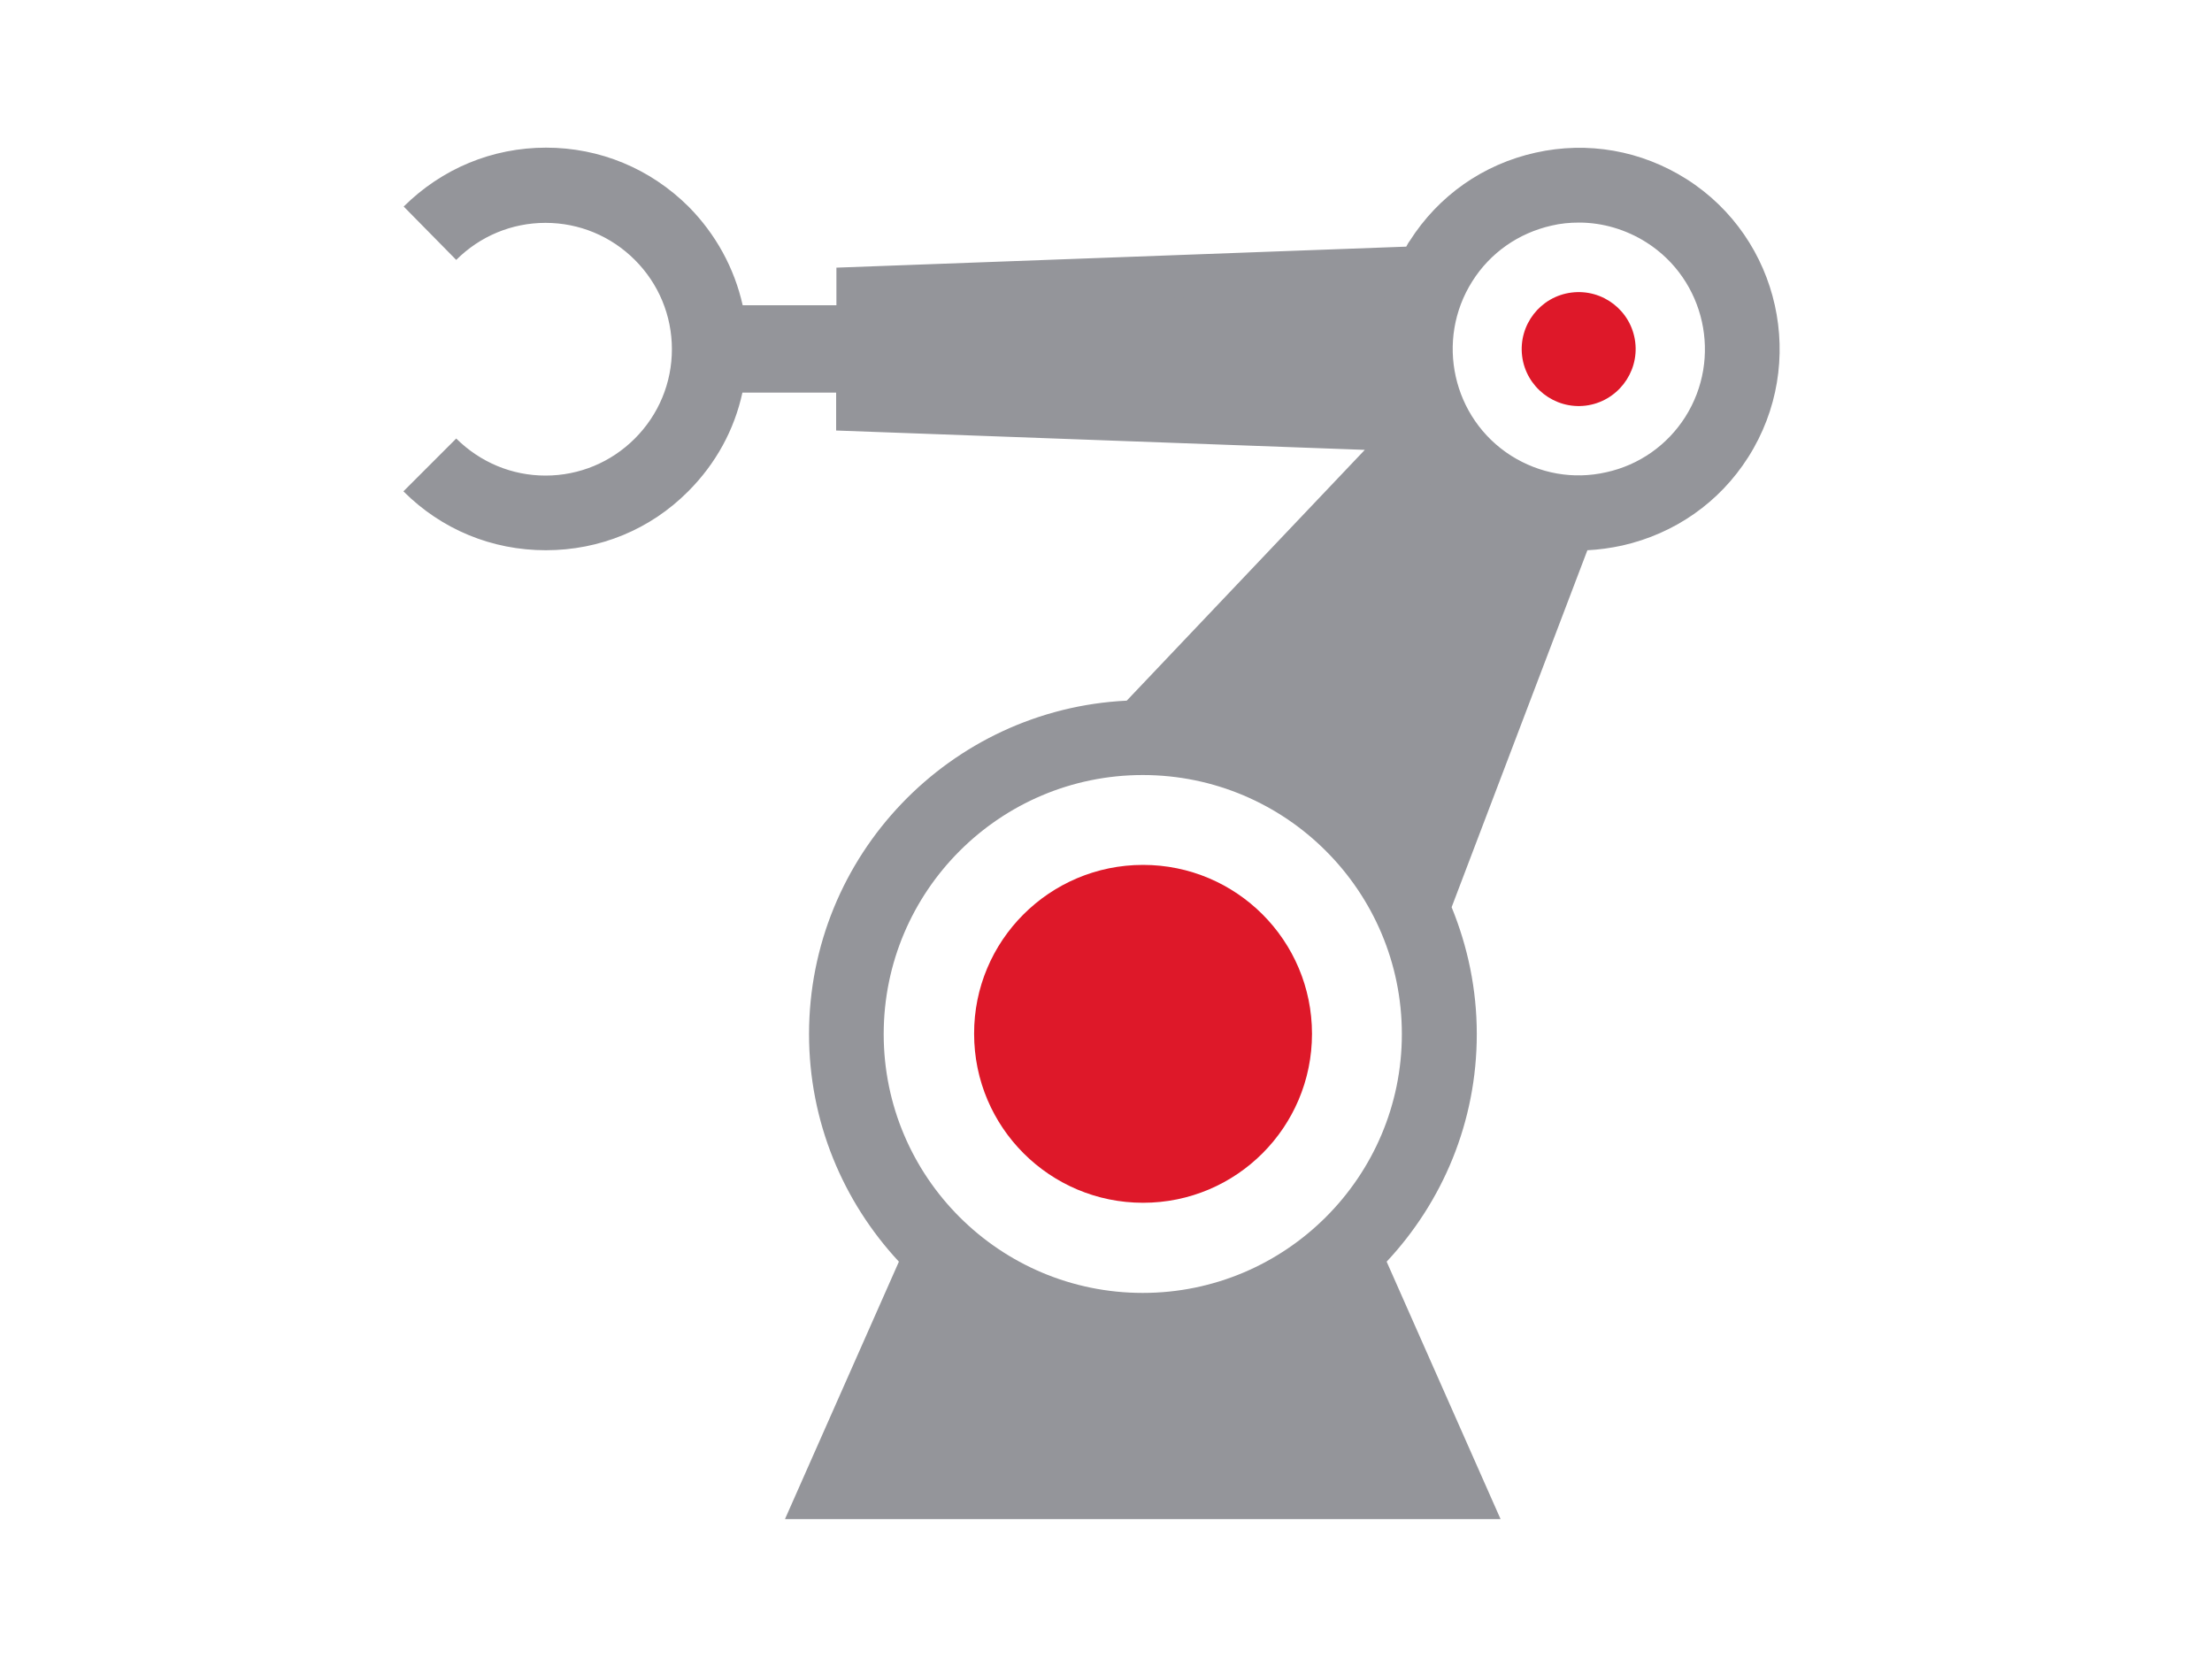
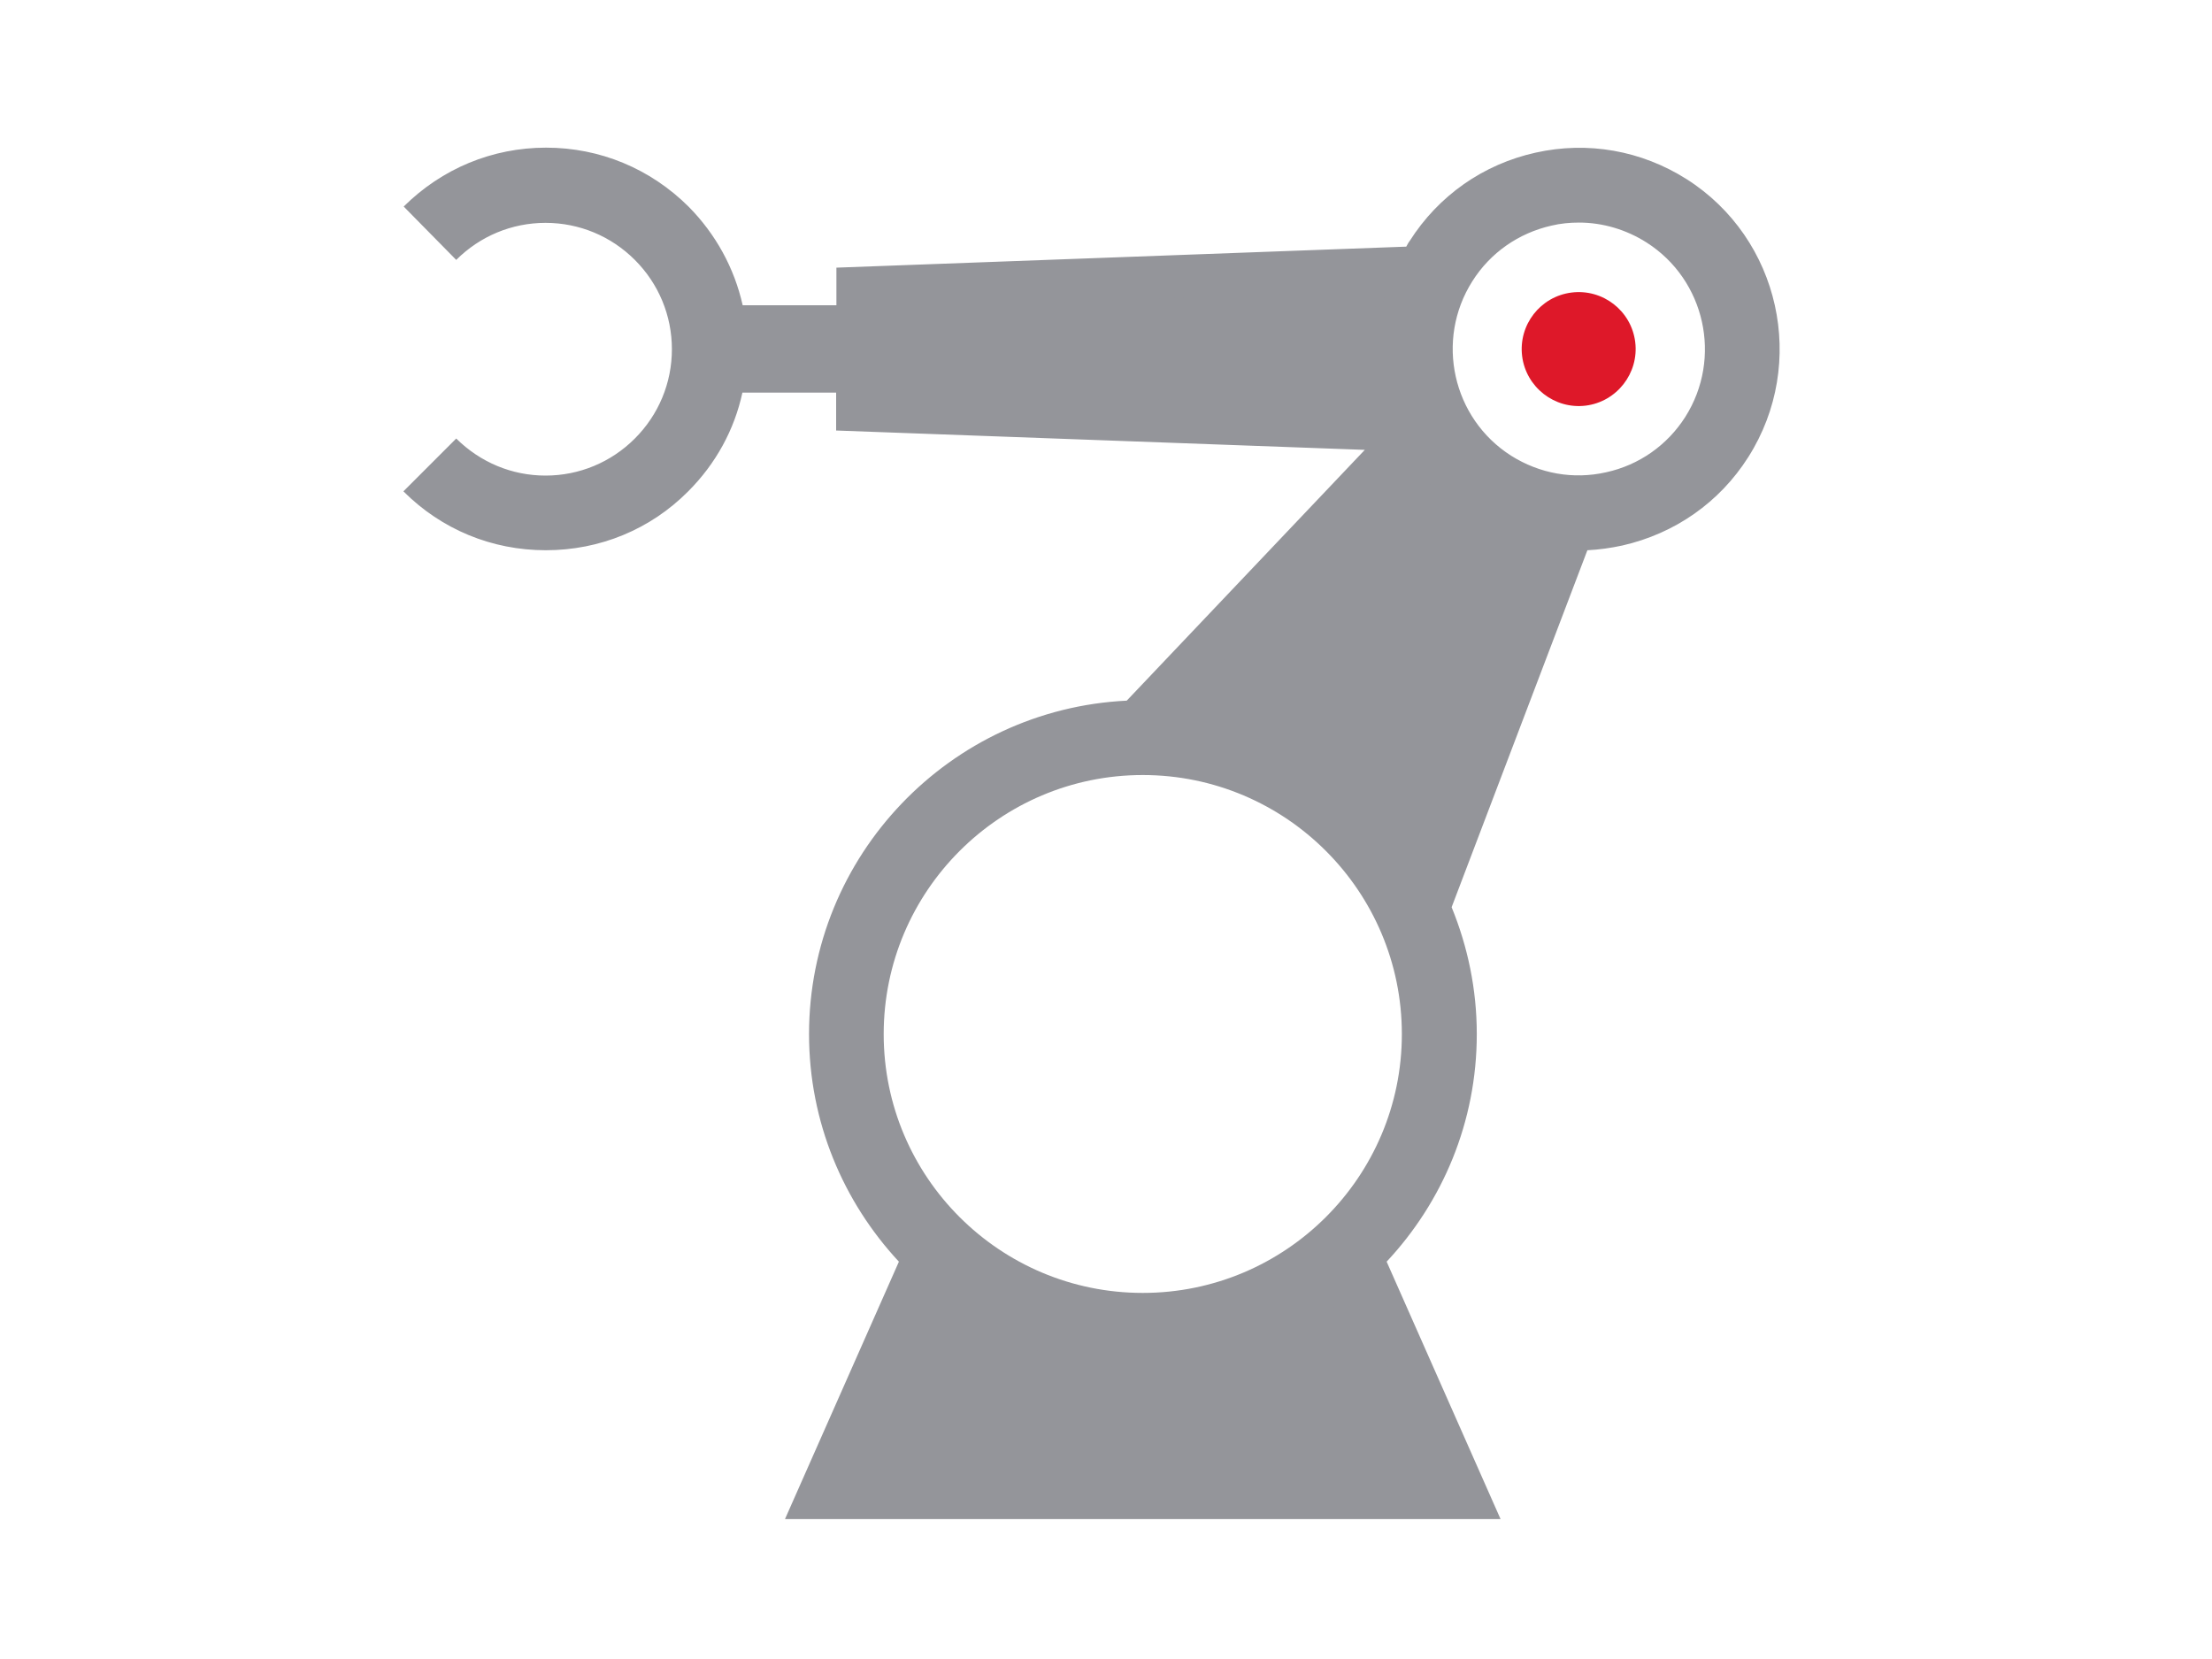
<svg xmlns="http://www.w3.org/2000/svg" version="1.1" x="0px" y="0px" viewBox="0 0 800 600" style="enable-background:new 0 0 800 600;" xml:space="preserve">
  <style type="text/css">
	.st0{display:none;}
	.st1{display:inline;}
	.st2{fill:#DE1829;}
	.st3{fill:#94959A;}
</style>
  <g id="Ebene_1" class="st0">
    <g class="st1">
      <polygon class="st2" points="402.3,545.6 335.4,473.1 260.2,548.3 159.7,447.8 151.8,439.9 227,364.7 154.3,297.8 402.3,297.8       " />
      <path class="st3" d="M599.8,325.5c2.6-18.4,2.6-37,0-55.5l48.1-37.9l-25.5-61.7l-60.8,7.2c-11.2-14.8-24.4-27.9-39.3-39.2    l7.2-60.8l-61.6-25.6l-38,48.2c-18.2-2.6-36.7-2.6-55,0l-38-48.3l-61.7,25.6l7.2,60.9c-14.8,11.2-27.9,24.3-39.1,39.1l-61.1-7.3    L156.7,232l35.3,27.8h88.6c16.2-51.8,64.6-89.4,121.7-89.4c70.3,0,127.5,57.2,127.5,127.5c0,57-37.7,105.4-89.4,121.7v89    l27.6,35.1l61.7-25.5l-7.3-61.1c14.8-11.1,27.9-24.2,39-39l61,7.3l25.6-61.7L599.8,325.5z" />
    </g>
  </g>
  <g id="Ebene_2">
    <g>
      <path class="st3" d="M498.1,455.8l36.5,82H292.1l36.5-82c23.2,20.8,52.7,33.3,84.8,33.3C445.4,489.1,474.9,476.7,498.1,455.8z" />
      <path class="st3" d="M577.3,184.6l-54.8,145c-24.4-38.8-65.3-66.2-112.8-72l106.7-112.9c7,10.4,16.1,19.5,27.3,26.7    C554,178.1,565.5,182.5,577.3,184.6z" />
      <path class="st3" d="M307.2,102.6l204.2-9.7c-4.8,20.1-4.6,41.3,0,60.9l-204.2-9.6V102.6z" />
      <path class="st3" d="M610,64.8c33.8,21.5,43.8,66.6,22.3,100.5c-10.4,16.4-26.6,27.7-45.6,32c-4.2,0.9-8.4,1.5-12.6,1.7L525,328.1    c5.8,14.2,9.1,29.6,9.1,45.9c0,31.8-12.4,60.7-32.6,82.3l41.2,93.1H283.9l41.2-93.1c-20.1-21.6-32.5-50.5-32.5-82.3    c0-64.6,51-117.5,114.9-120.6l86.1-90.7l-191.2-7V142h-33.9c-2.9,13.4-9.6,25.7-19.6,35.7c-13.7,13.8-32,21.3-51.5,21.3    s-37.7-7.5-51.5-21.3l19.1-19.1c8.7,8.6,20.1,13.4,32.3,13.4c12.2,0,23.7-4.8,32.3-13.4c8.6-8.6,13.4-20.1,13.4-32.3    c0-12.2-4.8-23.7-13.4-32.3c-8.6-8.6-20.1-13.4-32.3-13.4c-12.2,0-23.7,4.8-32.3,13.4L146,74.7c13.8-13.7,32-21.3,51.5-21.3    s37.7,7.6,51.5,21.3c9.9,10,16.6,22.3,19.6,35.7h33.9V96.8l206.1-7.6c0.4-0.7,0.7-1.4,1.2-2c10.4-16.4,26.6-27.8,45.6-32    C574.2,51,593.6,54.4,610,64.8z M609.5,150.8c13.5-21.3,7.2-49.6-14-63.1c-7.4-4.7-15.9-7.2-24.4-7.2c-3.3,0-6.7,0.3-10,1.1    c-11.9,2.7-22.1,9.8-28.6,20.1c-13.5,21.3-7.2,49.6,14,63.1c10.3,6.5,22.5,8.7,34.4,6C592.8,168.2,603,161,609.5,150.8z     M515.5,309.7L558,197.8c-9.2-1.7-18-5.1-26.1-10.2c-8.7-5.5-15.7-12.6-21.1-20.6L428,254.1C464.8,258.6,496.6,279.7,515.5,309.7z     M521.6,533.9l-32.6-66c-20.7,16.7-47.1,26.8-75.7,26.8c-28.6,0-55-10-75.7-26.8l-32.6,66H521.6z M501.5,104.9l-183.7,6.8v29    l183.7,6.7C497.3,133.8,497.1,119,501.5,104.9z M507,374c0-51.7-42-93.7-93.7-93.7c-51.7,0-93.7,42-93.7,93.7    c0,51.7,42,93.6,93.7,93.6C465,467.6,507,425.6,507,374z" />
      <path class="st2" d="M591.4,123.7c1.4,11.3-6.7,21.6-17.9,23c-11.3,1.4-21.6-6.7-23-17.9c-1.4-11.3,6.6-21.6,17.9-23    C579.7,104.4,590,112.4,591.4,123.7z" />
-       <path class="st2" d="M413.4,312.8c33.7,0,61.1,27.3,61.1,61.1c0,33.7-27.3,61.1-61.1,61.1c-33.7,0-61.1-27.3-61.1-61.1    C352.2,340.2,379.6,312.8,413.4,312.8z" />
    </g>
  </g>
  <g id="Ebene_3" class="st0">
    <g class="st1">
      <g>
-         <path class="st2" d="M552.7,159.8c0-21.4,8.1-42.7,24.4-59c16.3-16.3,37.6-24.4,59-24.4v-15c-25.2,0-50.4,9.6-69.6,28.8     c-19.2,19.2-28.8,44.4-28.8,69.6L552.7,159.8z" />
        <path class="st2" d="M579.3,159.8c0.3-14.5,6-28.8,17-39.8c11-11,25.4-16.7,39.8-17l0-15.2c-18.3,0.3-36.6,7.5-50.6,21.4     c-14,14-21.1,32.2-21.4,50.6L579.3,159.8z" />
        <path class="st2" d="M605.8,159.8c0.6-7.6,3.8-15,9.5-20.7c5.8-5.8,13.2-8.9,20.7-9.5v-15.2c-11.5,0.6-22.7,5.3-31.5,14     c-8.7,8.7-13.4,20-14,31.4L605.8,159.8z" />
        <path class="st2" d="M636.1,159.8l0-18.7c-0.1,0-0.2,0-0.3,0c-10.1,0-18.4,8.2-18.4,18.4c0,0.1,0,0.2,0,0.3L636.1,159.8z" />
      </g>
      <g>
        <polygon class="st3" points="636.1,177.3 591.4,177.3 569.9,285.6 657.6,285.6    " />
        <polygon class="st3" points="494.2,232.1 494.2,285.6 550.9,285.6    " />
        <path class="st3" d="M417.9,303v39.8v80.5h239.7V303H417.9z M473.9,346.9h-42.4v-29.4h42.4V346.9z M530.6,346.9h-42.4v-29.4h42.4     V346.9z M587.3,346.9h-42.4v-29.4h42.4V346.9z M643.9,346.9h-42.4v-29.4h42.4V346.9z" />
        <polygon class="st3" points="417.9,232.1 417.9,285.6 474.6,285.6    " />
        <path class="st3" d="M292.6,177v246.3h39.8H402V177H292.6z M339.6,409.2h-34.1v-34.1h34.1V409.2z M339.6,363.2h-34.1v-34.1h34.1     V363.2z M339.6,317.2h-34.1v-34.1h34.1V317.2z M339.6,271.2h-34.1v-34.1h34.1V271.2z M339.6,225.2h-34.1v-34.1h34.1V225.2z      M389.1,409.2H355v-34.1h34.1V409.2z M389.1,363.2H355v-34.1h34.1V363.2z M389.1,317.2H355v-34.1h34.1V317.2z M389.1,271.2H355     v-34.1h34.1V271.2z M389.1,225.2H355v-34.1h34.1V225.2z" />
      </g>
      <path class="st2" d="M470.2,468.2c-16.9,8-35.3,13.5-54.8,16.1c-99.8,13.1-191-54.2-207.5-153.6c-0.4-2.1-0.6-4.2-0.9-6.2    c-6.5-49.1,6.6-97.8,36.8-137.2c30.2-39.4,73.9-64.7,123-71.2c46.3-6.1,90.8,5.2,126.8,28.9c2.5-24.7,11.4-48.1,25.6-68.1    l-61.7-25.6l-38.5,48.8c-18.5-2.6-37.2-2.6-55.7,0l-38.5-48.9l-62.5,25.9l7.3,61.7c-15,11.3-28.3,24.6-39.6,39.6l-61.9-7.4    l-25.9,62.5l48.9,38.5c-2.6,18.6-2.6,37.4,0,56.1l-49,38.6l25.9,62.4l62-7.3c11.3,14.9,24.5,28.1,39.4,39.3l-7.4,62.1l62.5,25.9    l38.6-49c18.5,2.6,37.2,2.6,55.9,0l38.6,49l62.5-25.9l-6.5-55H470.2z" />
    </g>
  </g>
</svg>